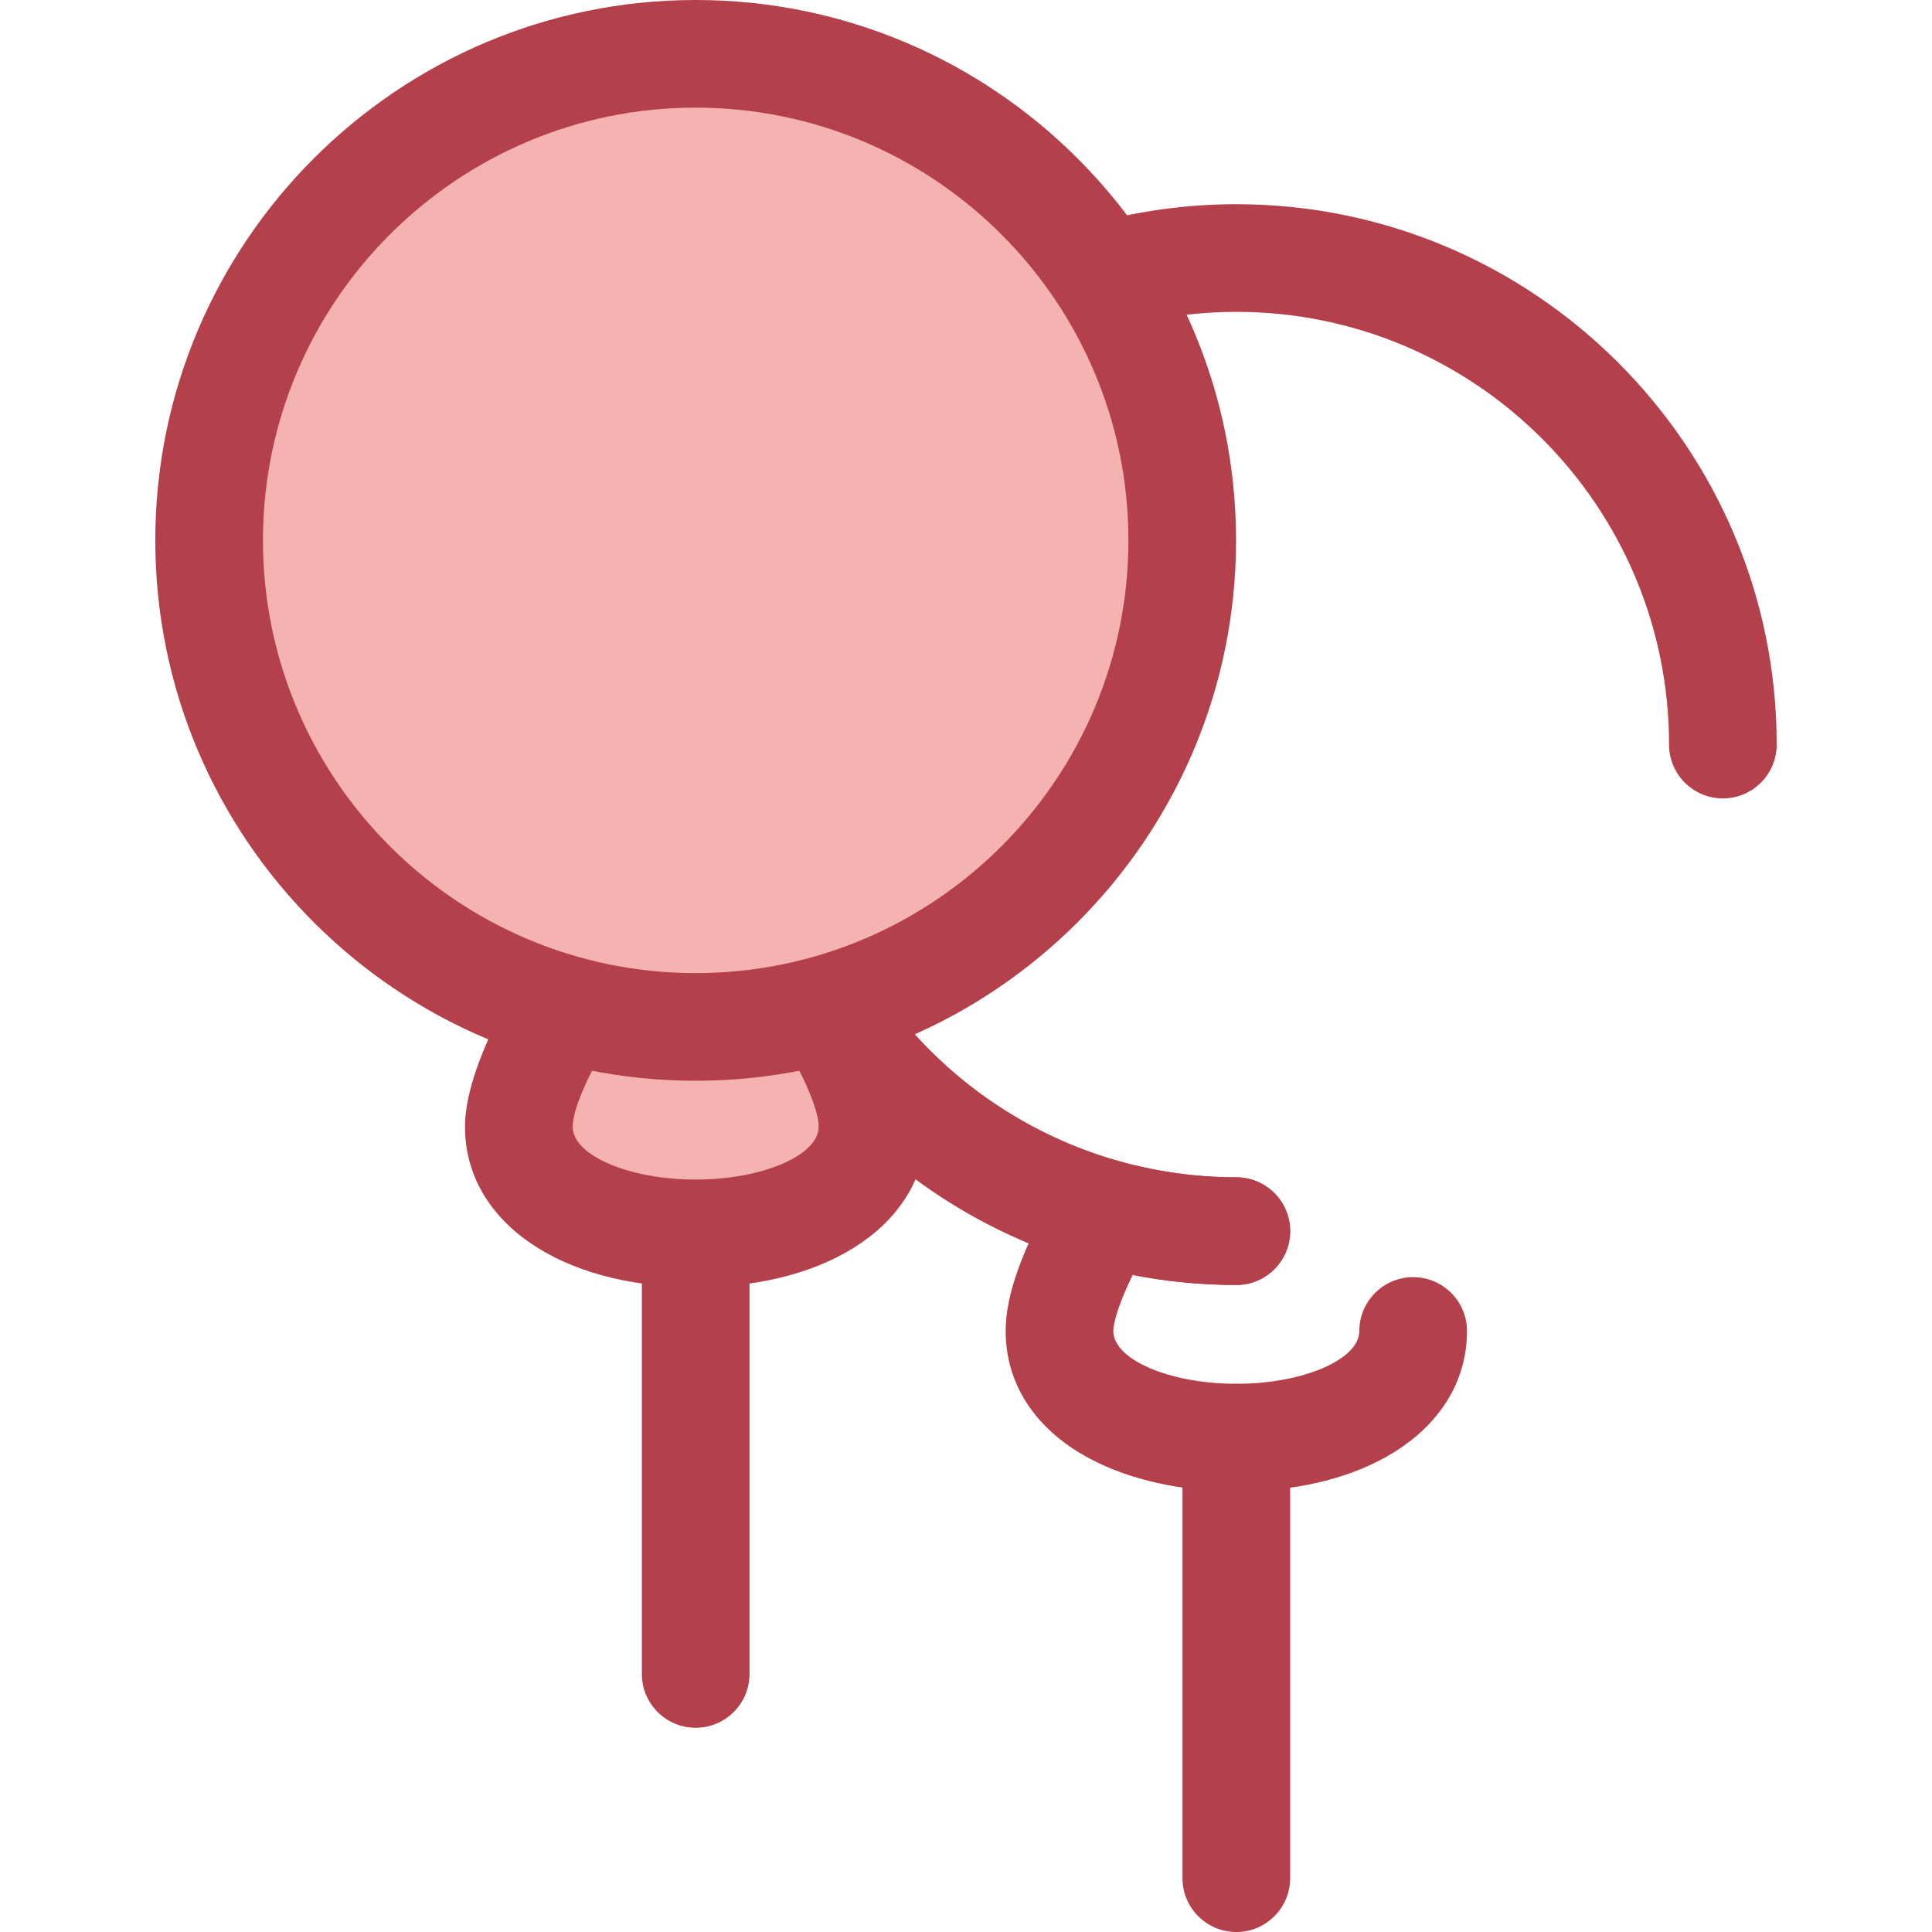
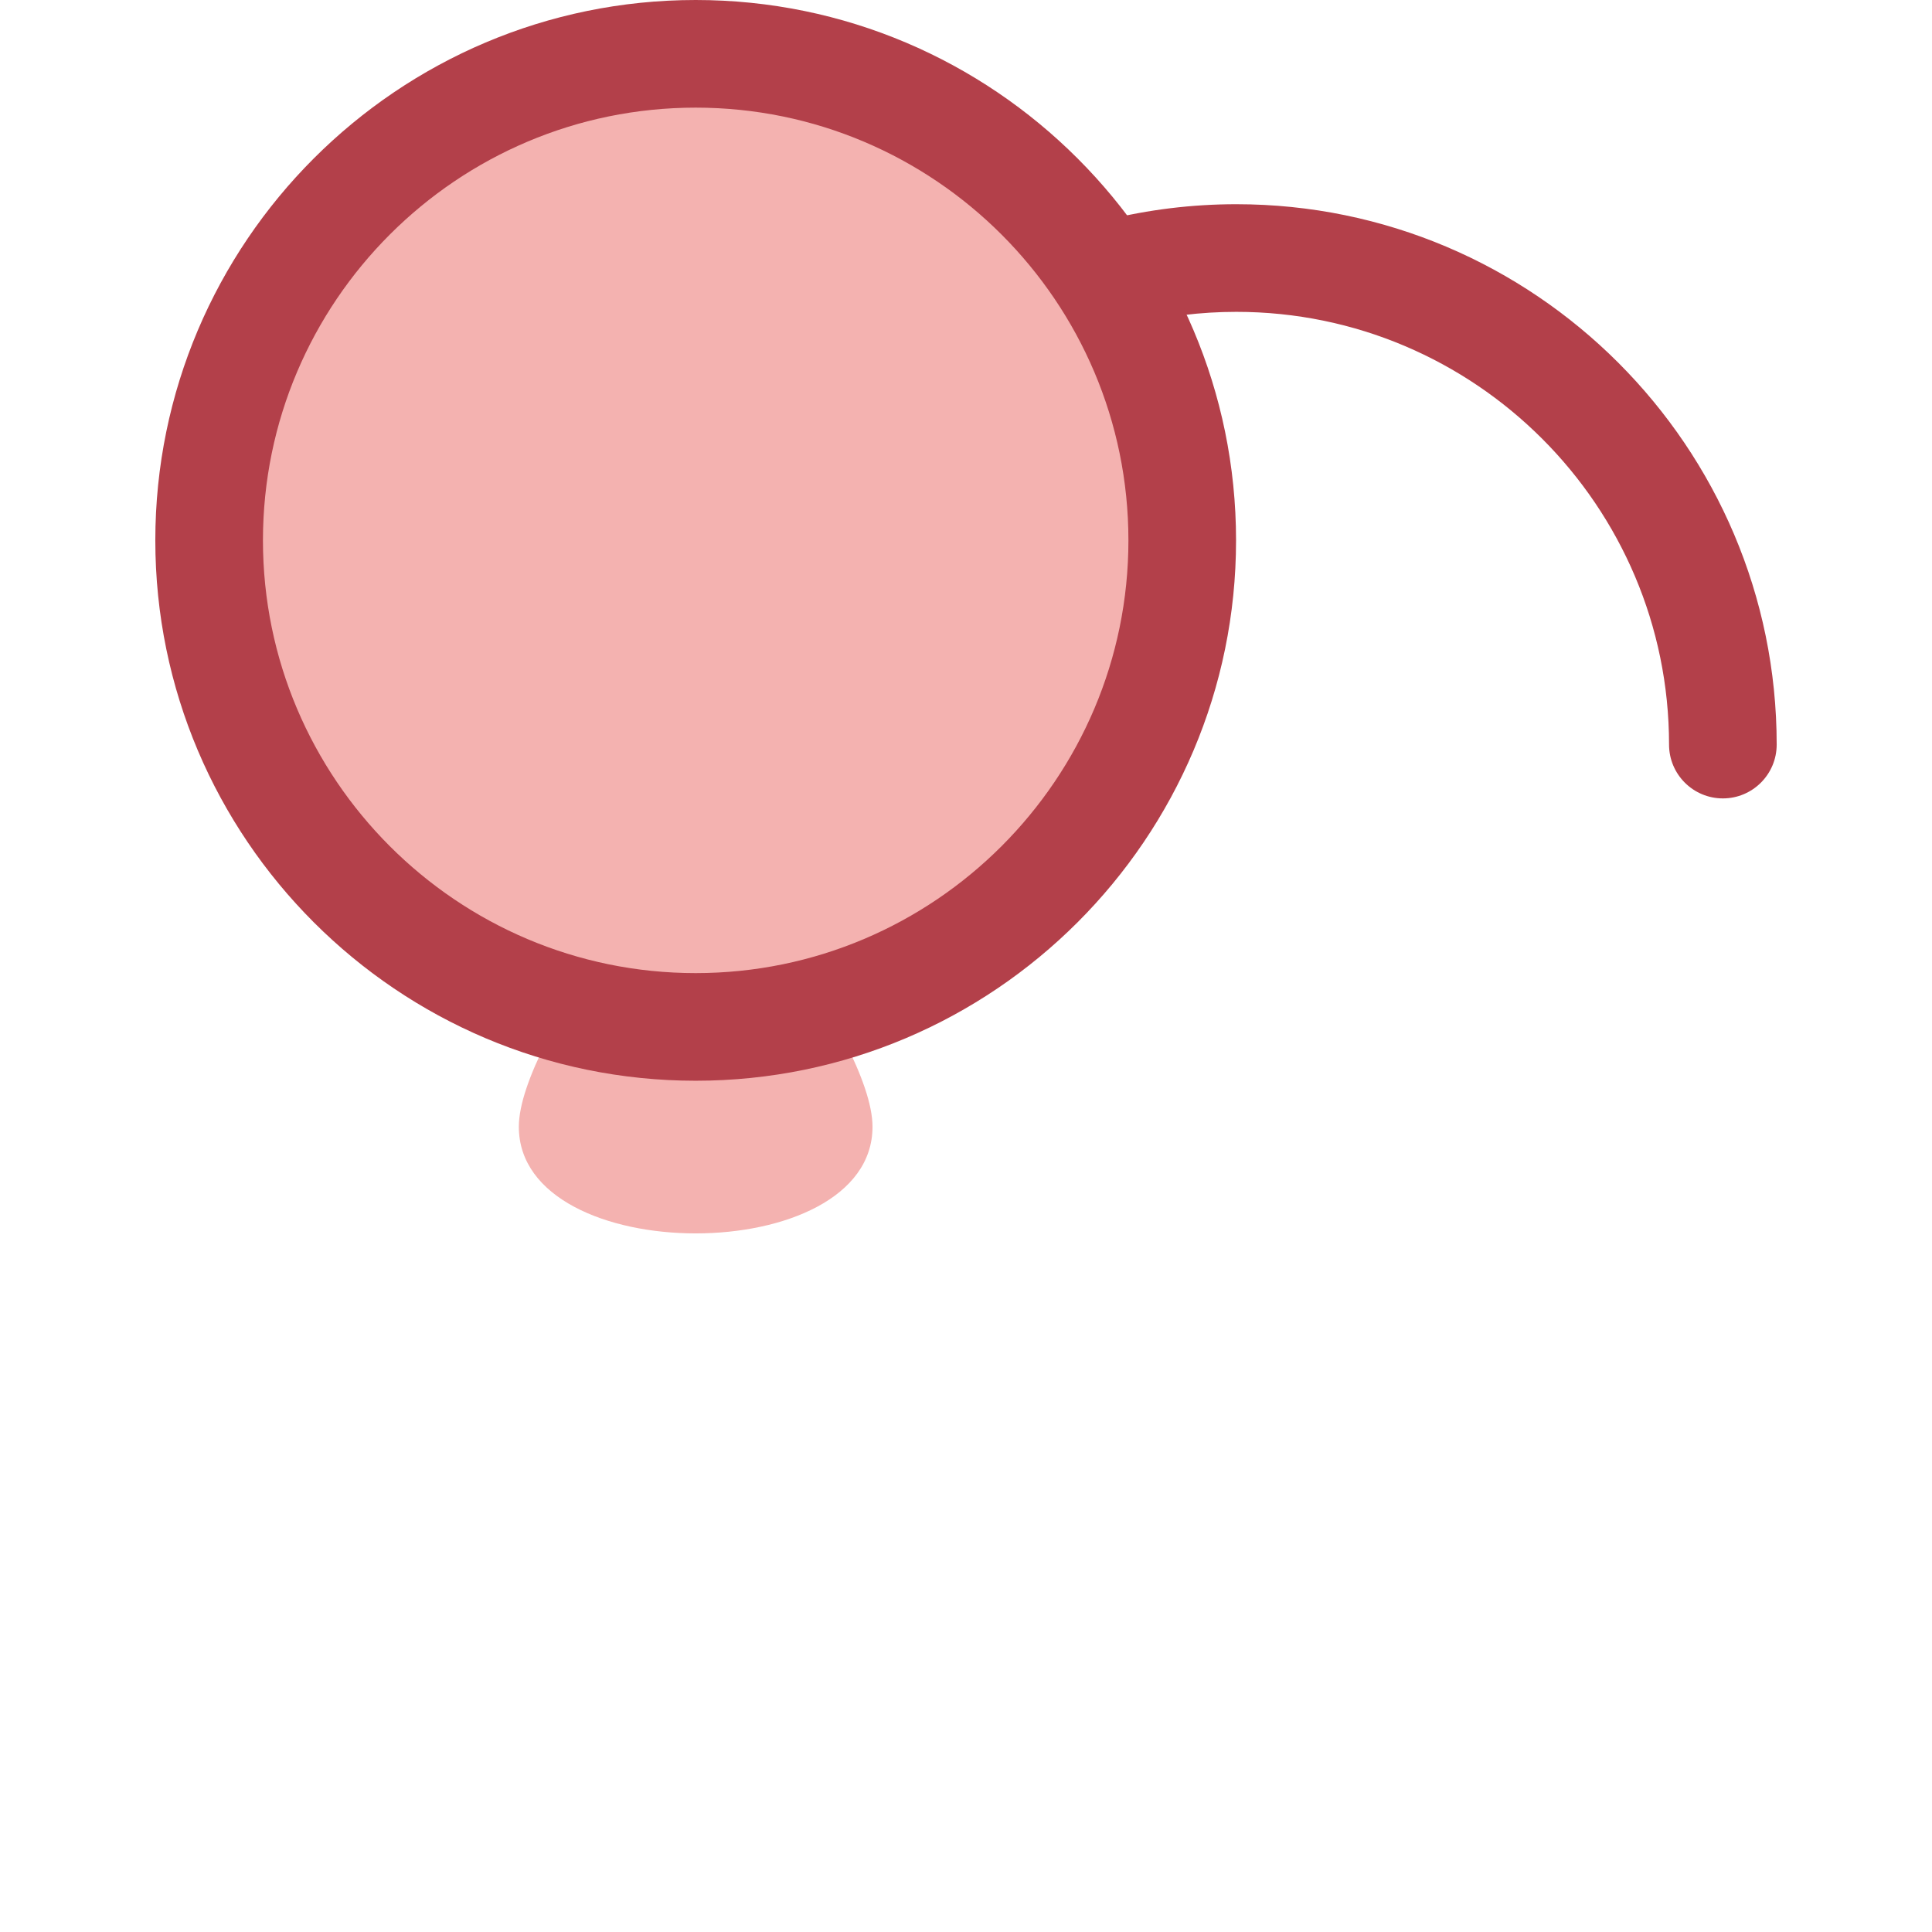
<svg xmlns="http://www.w3.org/2000/svg" height="800px" width="800px" version="1.1" id="Layer_1" viewBox="0 0 512 512" xml:space="preserve">
  <g>
-     <path style="fill:#B3404A;" d="M327.637,512c-7.876,0-14.262-6.385-14.262-14.262V380.984c0-7.877,6.387-14.262,14.262-14.262   c7.876,0,14.262,6.385,14.262,14.262v116.754C341.9,505.615,335.513,512,327.637,512z" />
-     <path style="fill:#B3404A;" d="M327.637,340.529c-56.467,0-107.823-33.332-130.834-84.918c-3.209-7.192,0.021-15.626,7.215-18.835   s15.626,0.021,18.836,7.215c18.431,41.316,59.562,68.013,104.784,68.013c7.876,0,14.262,6.385,14.262,14.262   C341.901,334.144,335.513,340.529,327.637,340.529z" />
    <path style="fill:#B3404A;" d="M456.577,211.586c-7.876,0-14.262-6.385-14.262-14.262c0-63.234-51.444-114.679-114.678-114.679   c-9.363,0-18.695,1.138-27.736,3.383c-7.642,1.894-15.379-2.761-17.277-10.406s2.761-15.38,10.406-17.279   c11.286-2.801,22.929-4.222,34.609-4.222c78.961,0,143.202,64.241,143.202,143.203   C470.839,205.201,464.453,211.586,456.577,211.586z" />
-     <path style="fill:#B3404A;" d="M327.637,395.246c-14.589,0-28.423-3.111-38.957-8.758c-14.295-7.664-22.169-19.656-22.169-33.767   c0-9.667,4.426-21.854,13.927-38.354c3.253-5.651,9.925-8.378,16.206-6.616c10.078,2.822,20.506,4.254,30.993,4.254   c7.876,0,14.262,6.385,14.262,14.262s-6.387,14.262-14.262,14.262c-9.23,0-18.424-0.889-27.456-2.648   c-4.843,9.885-5.146,13.978-5.146,14.84c0,7.589,14.93,14.001,32.602,14.001s32.6-6.412,32.6-14.001   c0-7.877,6.387-14.262,14.262-14.262c7.876,0,14.262,6.385,14.262,14.262C388.762,377.759,363.627,395.246,327.637,395.246z" />
-     <path style="fill:#B3404A;" d="M184.363,457.879c-7.876,0-14.262-6.385-14.262-14.262v-130.63c0-7.877,6.387-14.262,14.262-14.262   s14.262,6.385,14.262,14.262v130.63C198.625,451.494,192.238,457.879,184.363,457.879z" />
  </g>
  <path style="fill:#F4B2B0;" d="M137.497,298.6c0-23.431,46.864-81.17,46.864-81.17s46.864,57.739,46.864,81.17  C231.225,336.285,137.497,336.285,137.497,298.6z" />
-   <path style="fill:#B3404A;" d="M184.361,341.125c-35.989,0-61.125-17.488-61.125-42.525c0-26.438,38.311-75.692,50.053-90.16  c2.708-3.336,6.777-5.274,11.075-5.274l0,0c4.297,0,8.365,1.937,11.075,5.274c11.741,14.466,50.052,63.722,50.052,90.158  C245.487,323.637,220.352,341.125,184.361,341.125z M184.363,240.725c-17.227,23.27-32.602,48.824-32.602,57.874  c0,7.589,14.93,14.001,32.6,14.001c17.674,0,32.602-6.412,32.602-14.001C216.963,289.549,201.59,263.995,184.363,240.725z" />
  <circle style="fill:#F4B2B0;" cx="184.365" cy="143.206" r="128.944" />
  <path style="fill:#B3404A;" d="M184.363,286.407c-78.962,0-143.203-64.241-143.203-143.203S105.399,0,184.363,0  s143.203,64.241,143.203,143.203S263.325,286.407,184.363,286.407z M184.363,28.524c-63.234,0-114.679,51.445-114.679,114.679  s51.445,114.679,114.679,114.679s114.679-51.445,114.679-114.679S247.595,28.524,184.363,28.524z" />
</svg>